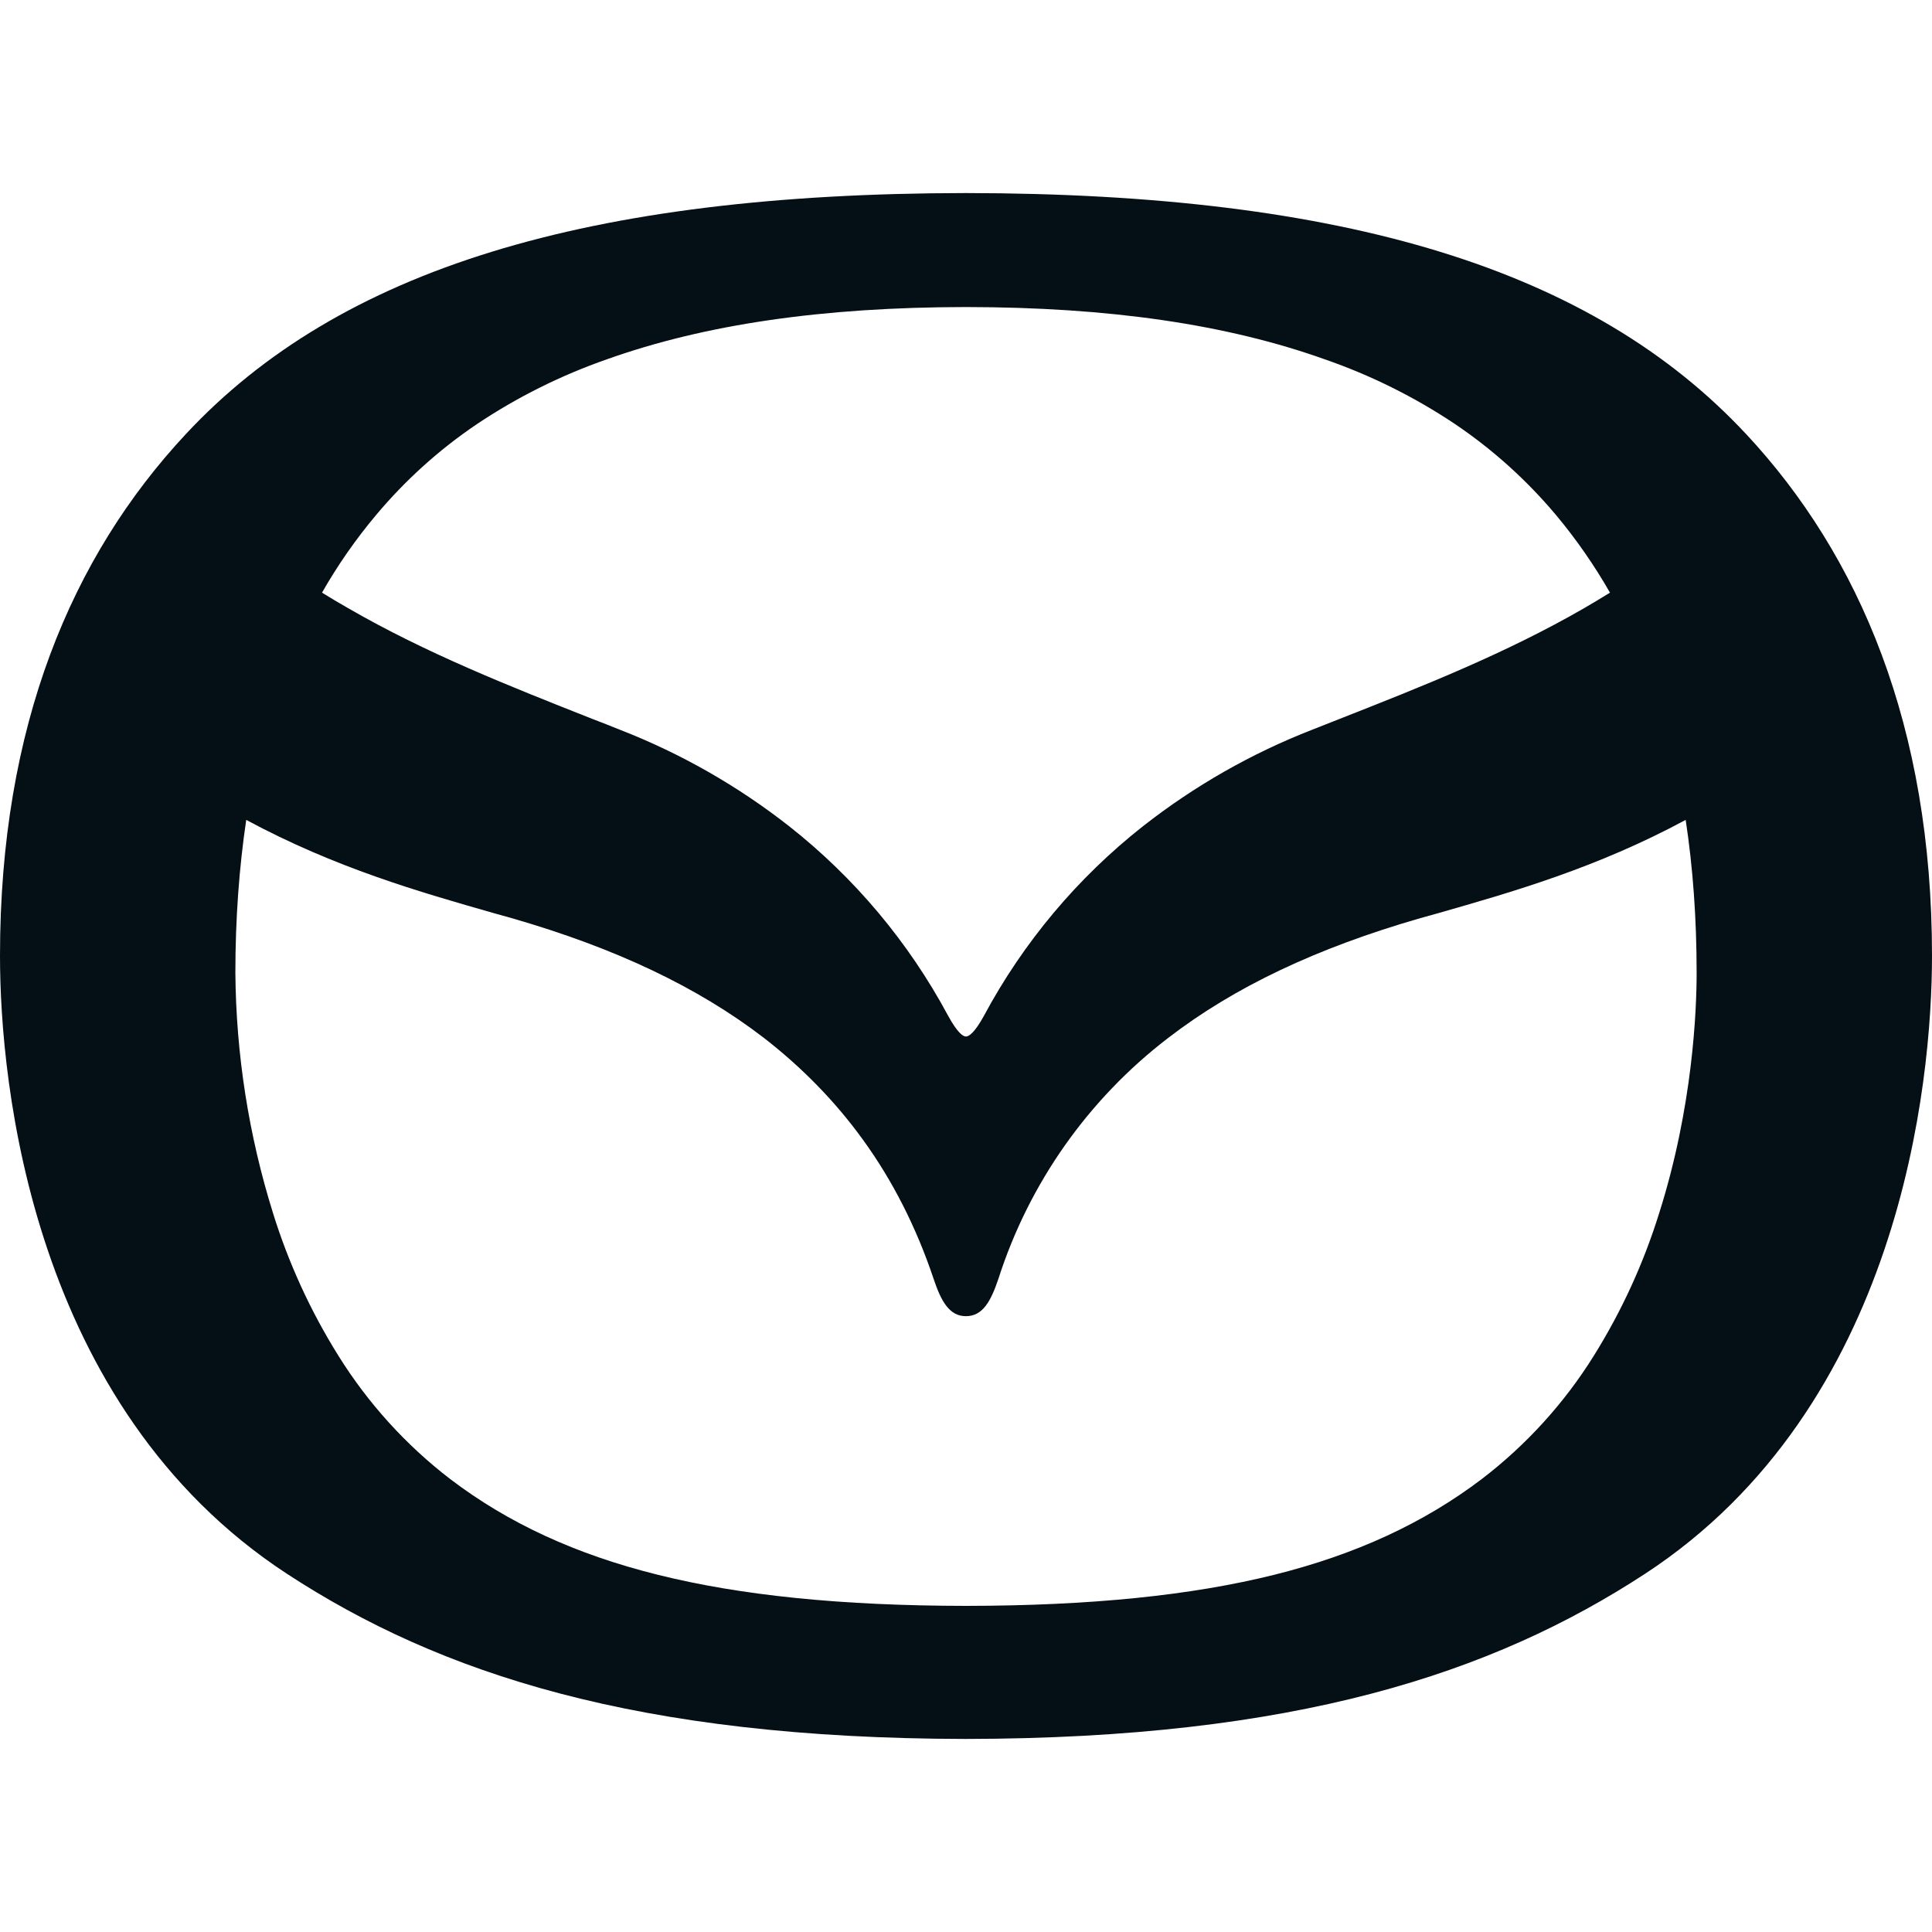
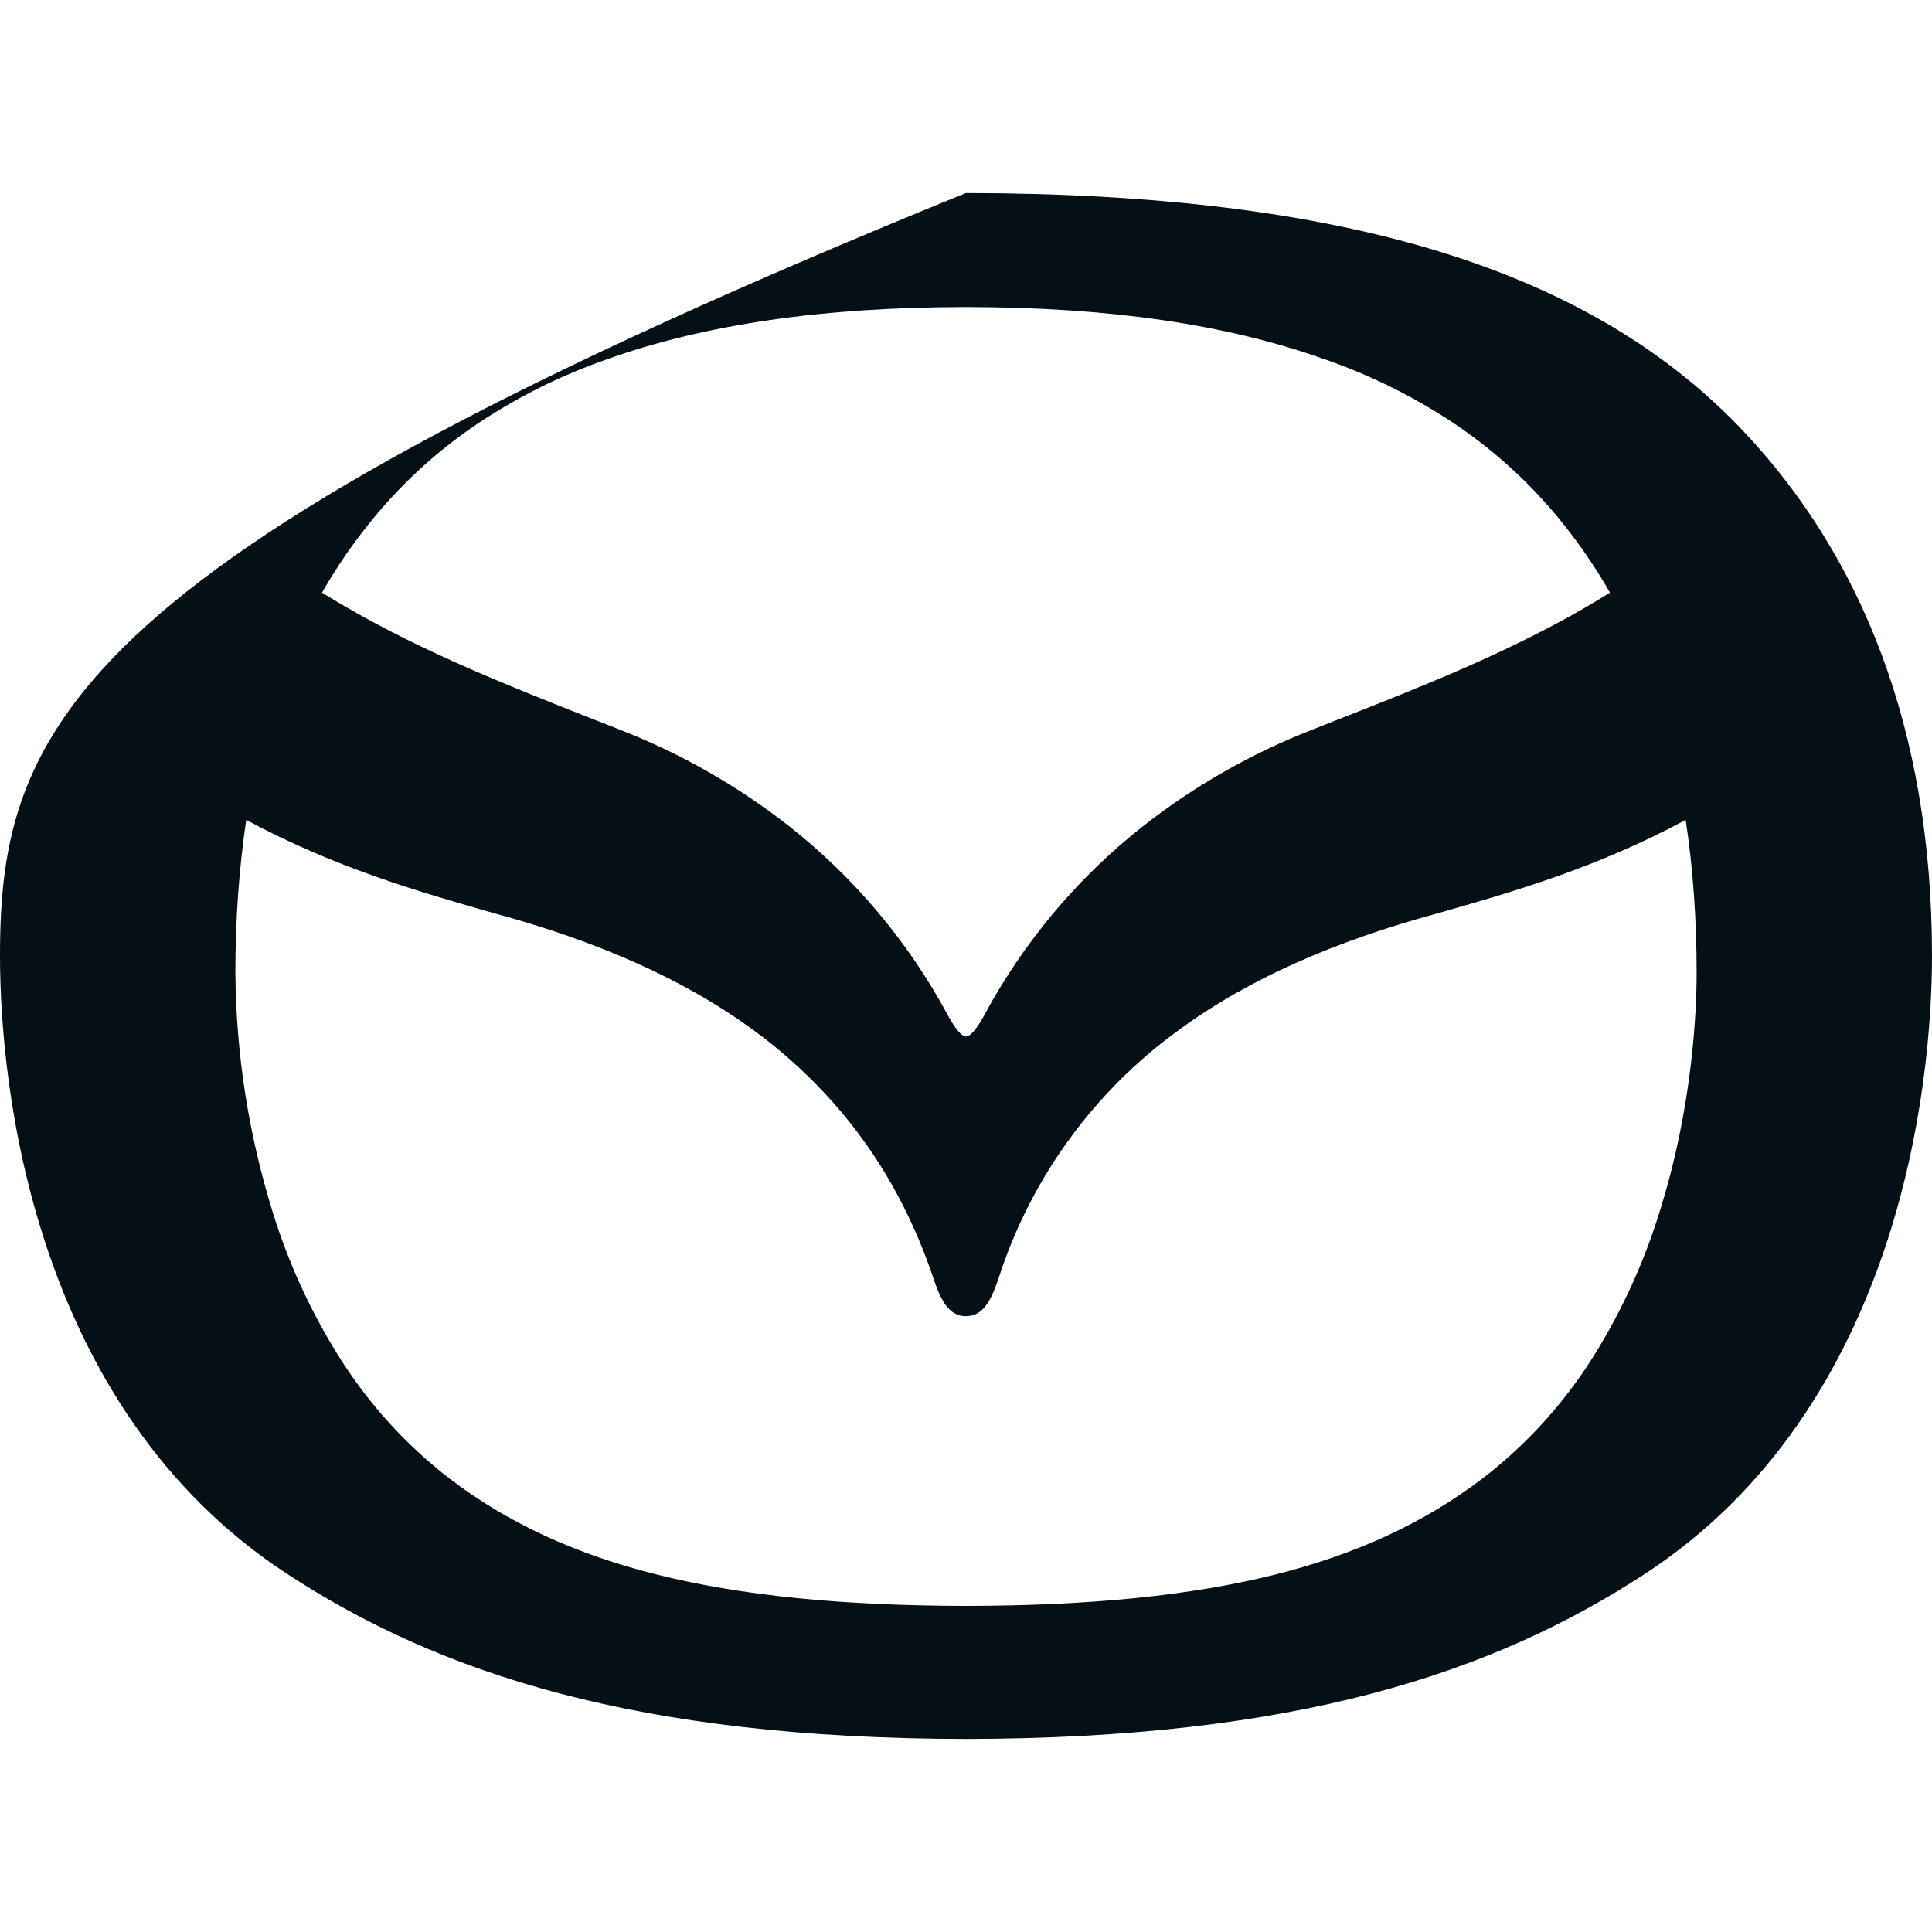
<svg xmlns="http://www.w3.org/2000/svg" width="40" height="40" viewBox="0 0 40 40" fill="none">
-   <path d="M19.998 21.46C19.938 21.46 19.823 21.383 19.628 21.027C18.812 19.507 17.692 18.172 16.337 17.105C15.273 16.271 14.093 15.598 12.833 15.108C12.643 15.031 12.451 14.955 12.258 14.882C10.572 14.215 8.823 13.527 7.2 12.587C7.02 12.485 6.842 12.379 6.667 12.27C6.99 11.703 7.367 11.162 7.783 10.667C8.388 9.944 9.091 9.309 9.872 8.782C10.71 8.221 11.616 7.77 12.568 7.438C14.598 6.715 17.03 6.36 19.998 6.357C22.97 6.36 25.4 6.715 27.43 7.44C28.383 7.77 29.29 8.221 30.128 8.782C30.909 9.309 31.611 9.943 32.217 10.665C32.633 11.162 33.008 11.703 33.333 12.27C33.162 12.377 32.98 12.485 32.8 12.59C31.173 13.53 29.428 14.218 27.738 14.883L27.163 15.11C25.905 15.6 24.726 16.273 23.663 17.107C22.308 18.174 21.187 19.51 20.372 21.03C20.177 21.385 20.06 21.46 19.998 21.46ZM19.998 33.248C17.425 33.245 15.335 33.033 13.615 32.603C11.927 32.183 10.523 31.537 9.322 30.623C8.401 29.916 7.615 29.048 7.002 28.062C6.427 27.141 5.974 26.151 5.652 25.115C5.149 23.505 4.887 21.83 4.873 20.143C4.873 19.02 4.952 17.955 5.098 16.975C6.942 17.968 8.687 18.467 10.232 18.908L10.59 19.008C12.74 19.627 14.447 20.437 15.815 21.488C16.607 22.102 17.298 22.81 17.865 23.595C18.48 24.442 18.97 25.408 19.327 26.47C19.487 26.952 19.66 27.25 19.998 27.25C20.343 27.25 20.512 26.95 20.673 26.47C21.309 24.491 22.535 22.754 24.185 21.49C25.552 20.437 27.26 19.627 29.41 19.008L29.77 18.908C31.313 18.467 33.058 17.968 34.9 16.975C35.05 17.957 35.127 19.02 35.127 20.142C35.127 20.905 35.05 22.915 34.352 25.115C34.03 26.151 33.577 27.141 33.003 28.062C32.389 29.049 31.6 29.917 30.677 30.623C29.472 31.537 28.068 32.183 26.387 32.603C24.662 33.033 22.573 33.245 19.998 33.248ZM36.152 8.988C32.97 5.572 27.835 4.005 19.998 3.997C12.165 4.005 7.03 5.57 3.848 8.987C1.483 11.522 0 15.03 0 19.79C0 22.422 0.65 29.123 5.94 32.583C9.107 34.653 13.197 35.993 19.998 36.003C26.803 35.993 30.892 34.653 34.06 32.583C39.348 29.123 40 22.42 40 19.79C40 15.043 38.505 11.51 36.15 8.985L36.152 8.988Z" fill="#040F16" />
+   <path d="M19.998 21.46C19.938 21.46 19.823 21.383 19.628 21.027C18.812 19.507 17.692 18.172 16.337 17.105C15.273 16.271 14.093 15.598 12.833 15.108C12.643 15.031 12.451 14.955 12.258 14.882C10.572 14.215 8.823 13.527 7.2 12.587C7.02 12.485 6.842 12.379 6.667 12.27C6.99 11.703 7.367 11.162 7.783 10.667C8.388 9.944 9.091 9.309 9.872 8.782C10.71 8.221 11.616 7.77 12.568 7.438C14.598 6.715 17.03 6.36 19.998 6.357C22.97 6.36 25.4 6.715 27.43 7.44C28.383 7.77 29.29 8.221 30.128 8.782C30.909 9.309 31.611 9.943 32.217 10.665C32.633 11.162 33.008 11.703 33.333 12.27C33.162 12.377 32.98 12.485 32.8 12.59C31.173 13.53 29.428 14.218 27.738 14.883L27.163 15.11C25.905 15.6 24.726 16.273 23.663 17.107C22.308 18.174 21.187 19.51 20.372 21.03C20.177 21.385 20.06 21.46 19.998 21.46ZM19.998 33.248C17.425 33.245 15.335 33.033 13.615 32.603C11.927 32.183 10.523 31.537 9.322 30.623C8.401 29.916 7.615 29.048 7.002 28.062C6.427 27.141 5.974 26.151 5.652 25.115C5.149 23.505 4.887 21.83 4.873 20.143C4.873 19.02 4.952 17.955 5.098 16.975C6.942 17.968 8.687 18.467 10.232 18.908L10.59 19.008C12.74 19.627 14.447 20.437 15.815 21.488C16.607 22.102 17.298 22.81 17.865 23.595C18.48 24.442 18.97 25.408 19.327 26.47C19.487 26.952 19.66 27.25 19.998 27.25C20.343 27.25 20.512 26.95 20.673 26.47C21.309 24.491 22.535 22.754 24.185 21.49C25.552 20.437 27.26 19.627 29.41 19.008L29.77 18.908C31.313 18.467 33.058 17.968 34.9 16.975C35.05 17.957 35.127 19.02 35.127 20.142C35.127 20.905 35.05 22.915 34.352 25.115C34.03 26.151 33.577 27.141 33.003 28.062C32.389 29.049 31.6 29.917 30.677 30.623C29.472 31.537 28.068 32.183 26.387 32.603C24.662 33.033 22.573 33.245 19.998 33.248ZM36.152 8.988C32.97 5.572 27.835 4.005 19.998 3.997C1.483 11.522 0 15.03 0 19.79C0 22.422 0.65 29.123 5.94 32.583C9.107 34.653 13.197 35.993 19.998 36.003C26.803 35.993 30.892 34.653 34.06 32.583C39.348 29.123 40 22.42 40 19.79C40 15.043 38.505 11.51 36.15 8.985L36.152 8.988Z" fill="#040F16" />
</svg>